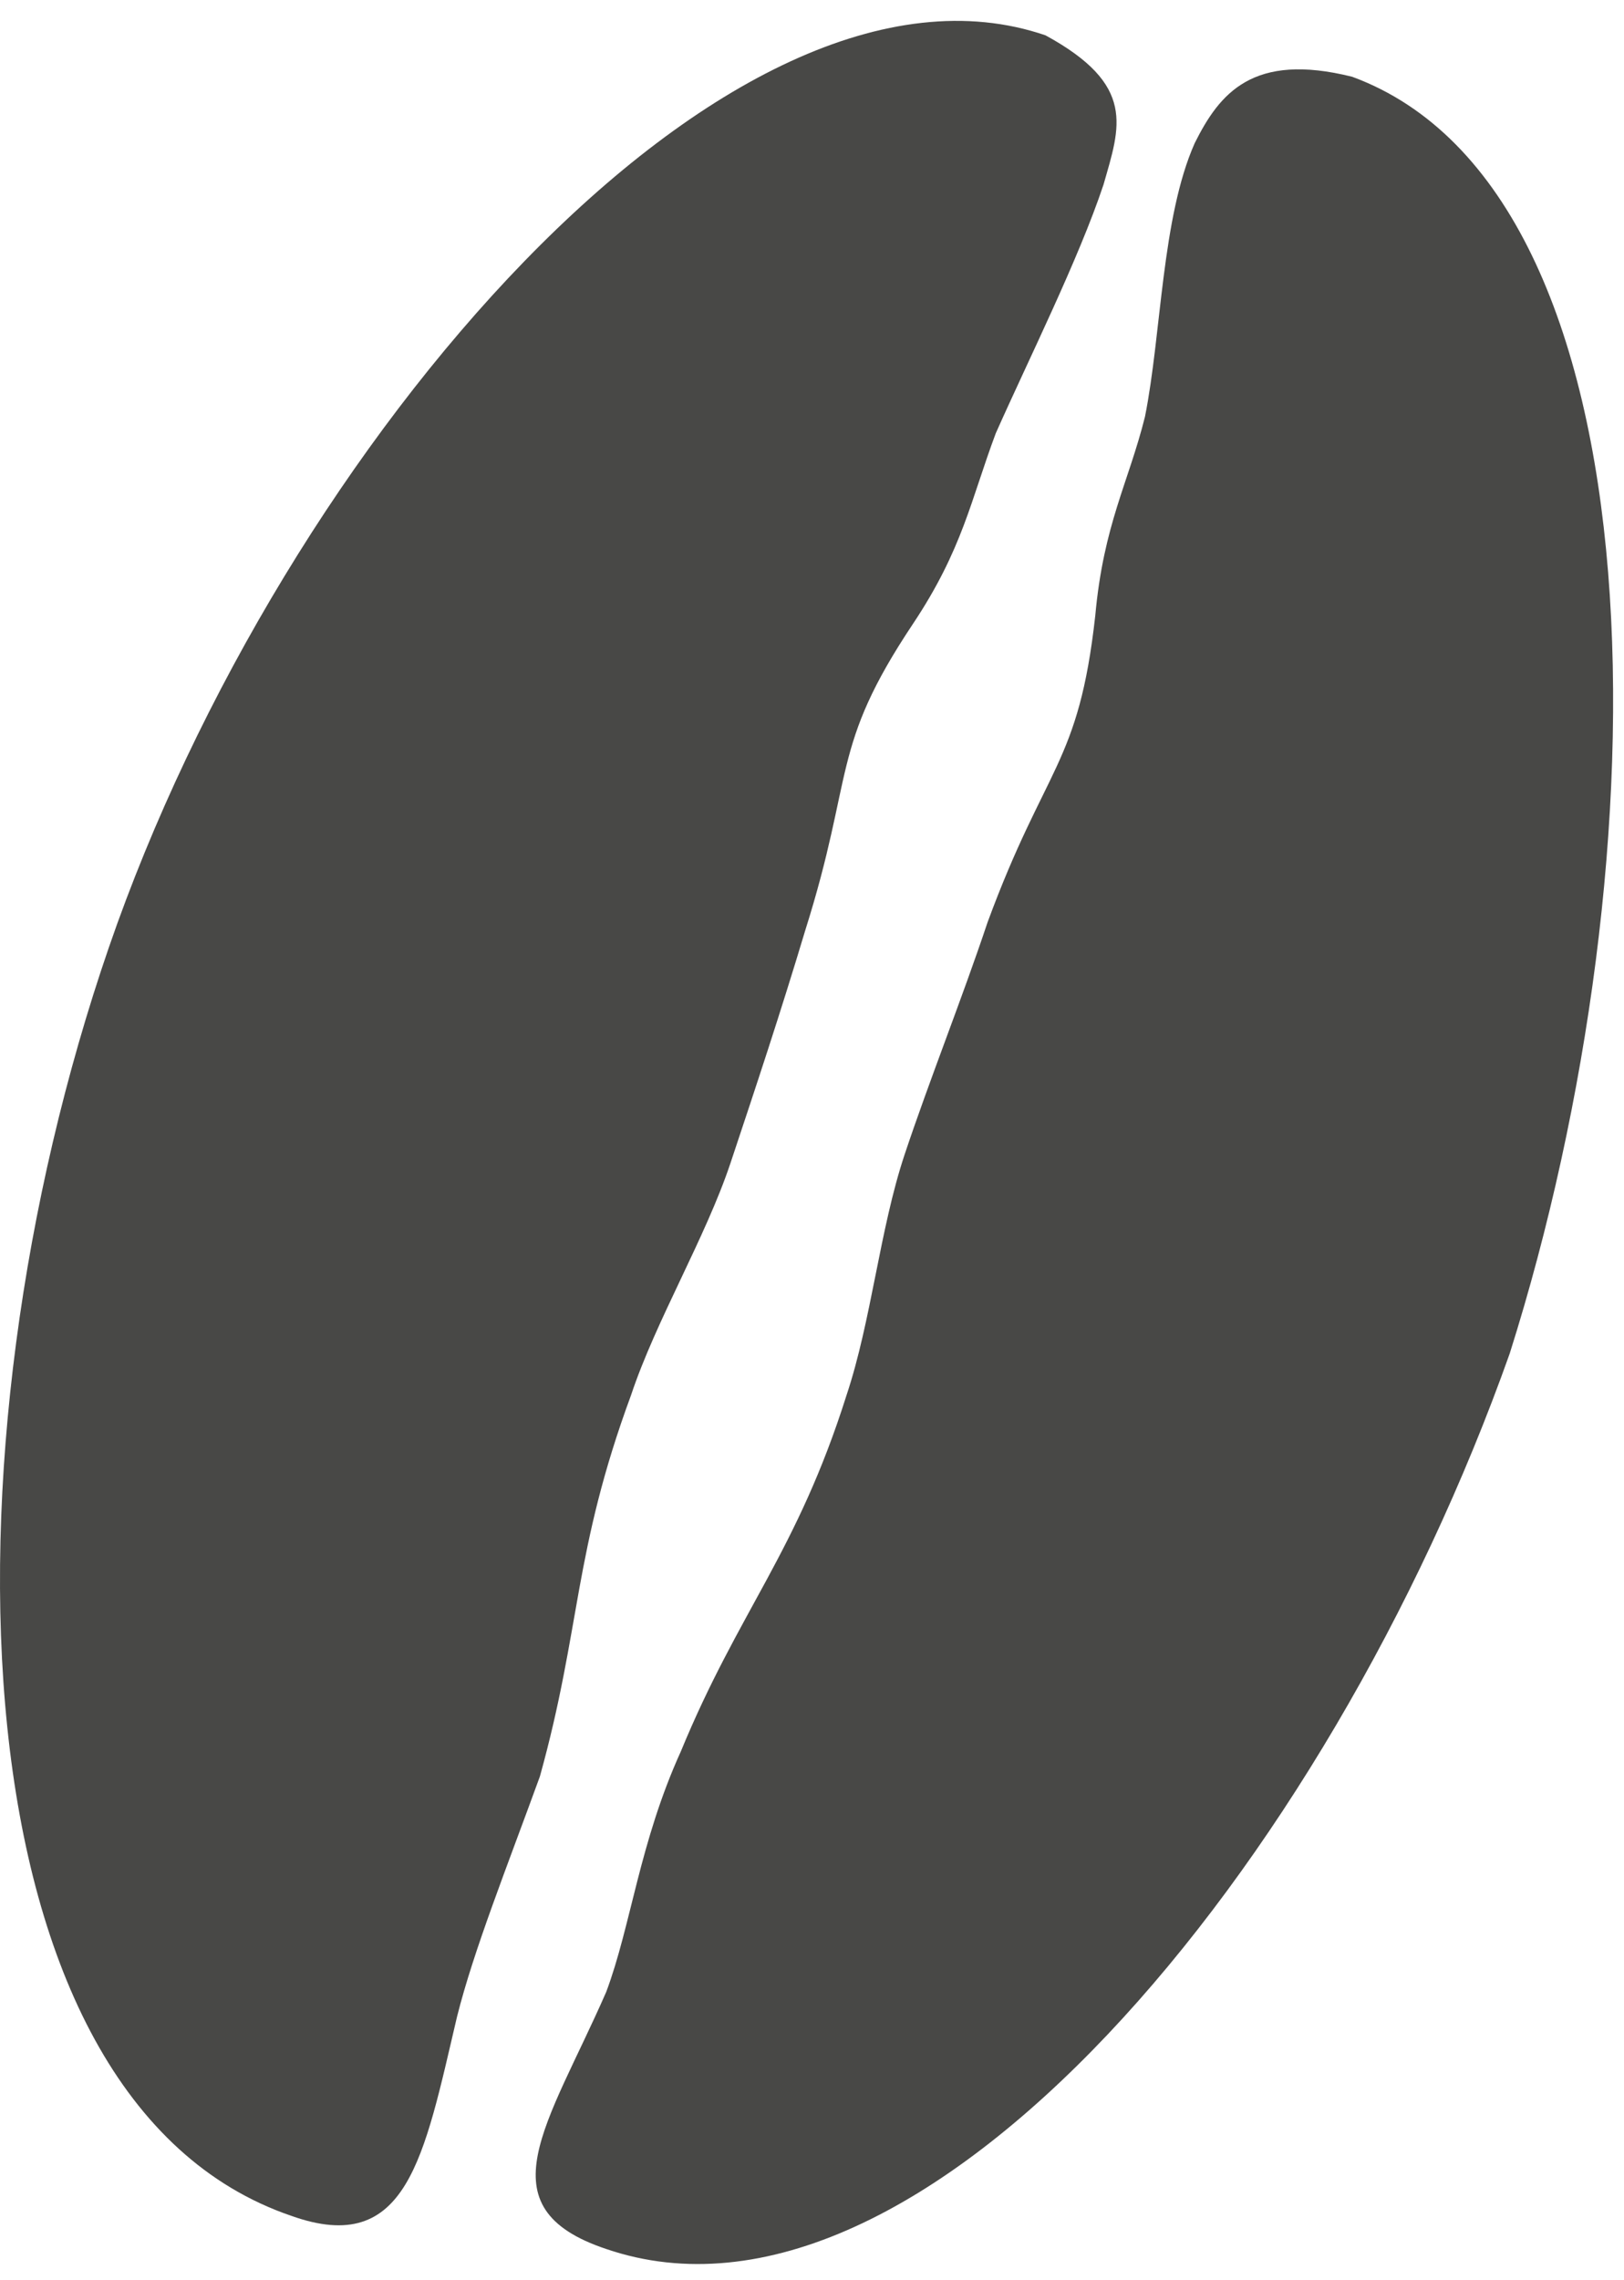
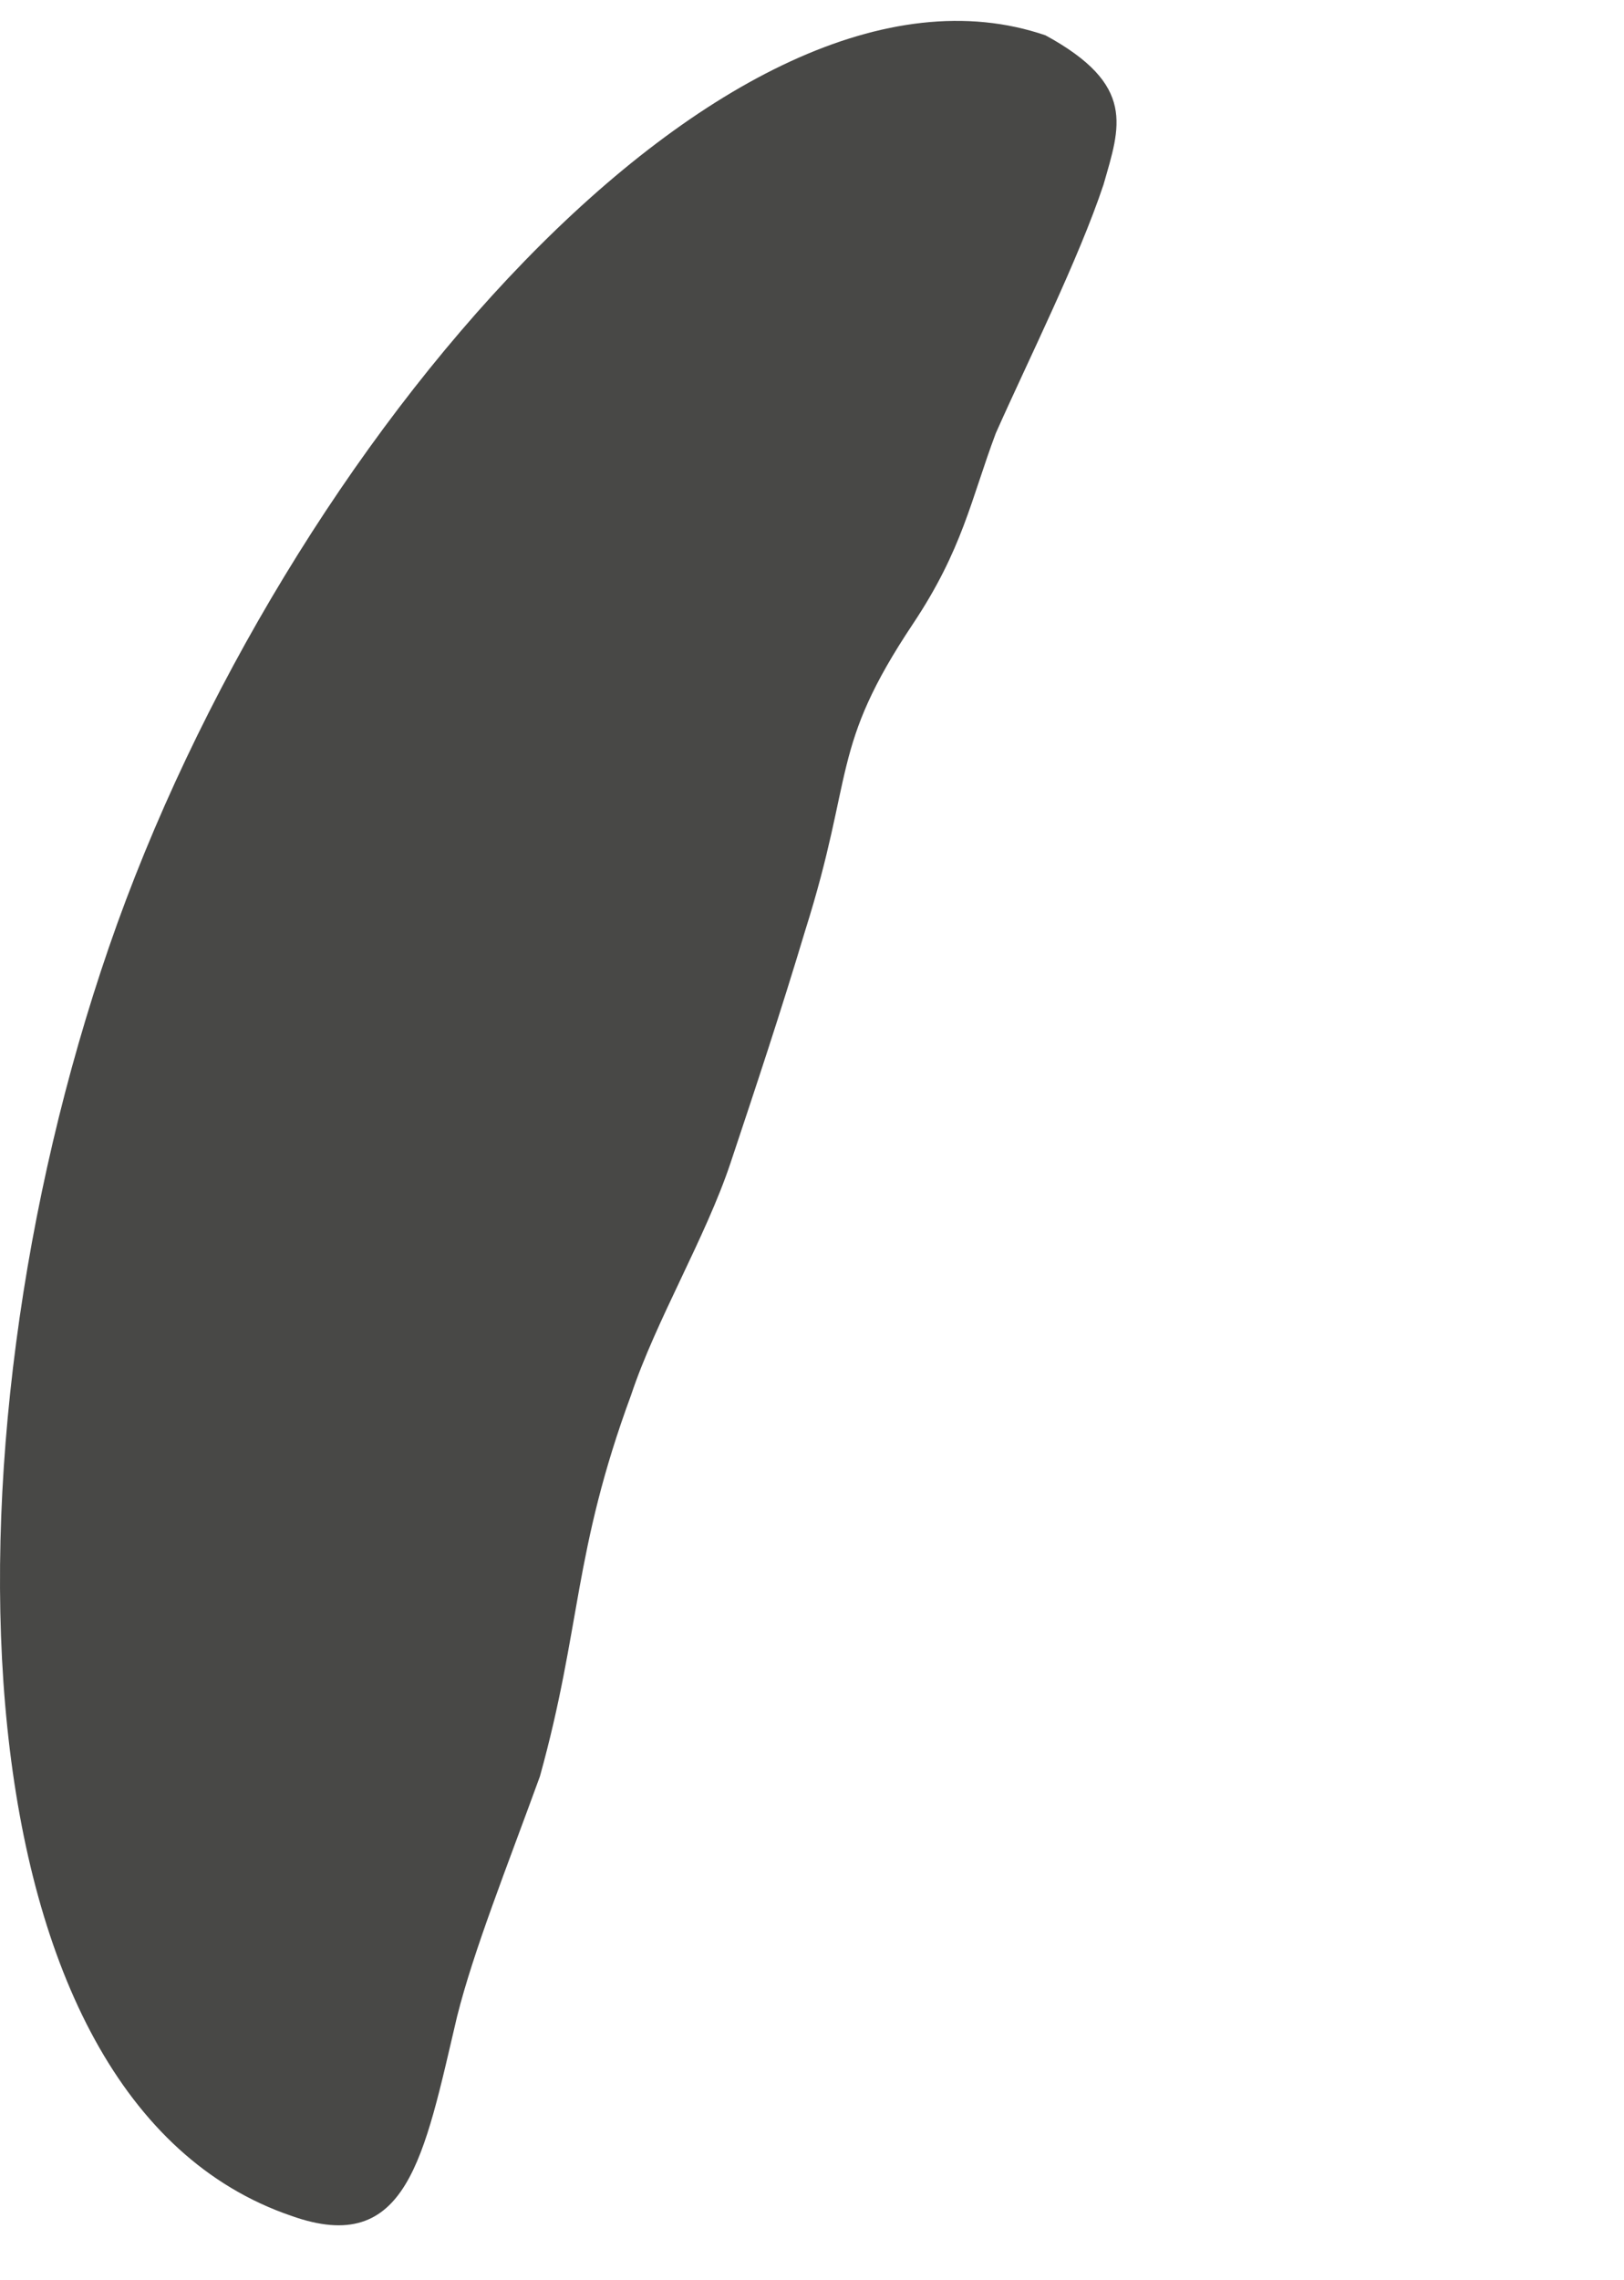
<svg xmlns="http://www.w3.org/2000/svg" width="57" height="80" viewBox="0 0 57 80" fill="none">
-   <path d="M47.46 2.694C43.969 1.822 42.805 3.276 41.933 5.022C40.769 7.64 40.769 11.713 40.187 14.622C39.605 16.95 38.733 18.404 38.442 21.605C37.86 26.841 36.696 26.841 34.66 32.369C33.787 34.987 32.623 37.896 31.75 40.515C30.878 43.133 30.587 46.333 29.714 48.952C27.968 54.479 25.932 56.516 23.895 61.461C22.441 64.661 22.15 67.571 21.277 69.898C19.241 74.553 16.913 77.462 21.277 78.917C32.332 82.699 46.587 65.534 52.988 47.497C58.515 30.041 58.515 6.767 47.46 2.694Z" fill="#484846" />
  <path d="M3.822 33.242C-2.288 50.988 -1.706 73.68 10.222 77.753C14.295 79.208 14.877 75.716 16.04 70.771C16.622 68.443 17.786 65.534 18.95 62.334C20.404 57.097 20.113 54.479 22.15 48.952C23.023 46.333 24.768 43.424 25.641 40.806C26.514 38.187 27.386 35.569 28.259 32.66C30.005 27.132 29.132 26.259 32.041 21.895C33.787 19.277 34.078 17.532 34.95 15.204C36.114 12.586 37.86 9.095 38.732 6.477C39.314 4.44 39.896 2.986 36.696 1.24C25.641 -2.542 9.931 15.495 3.822 33.242Z" fill="#484846" />
</svg>